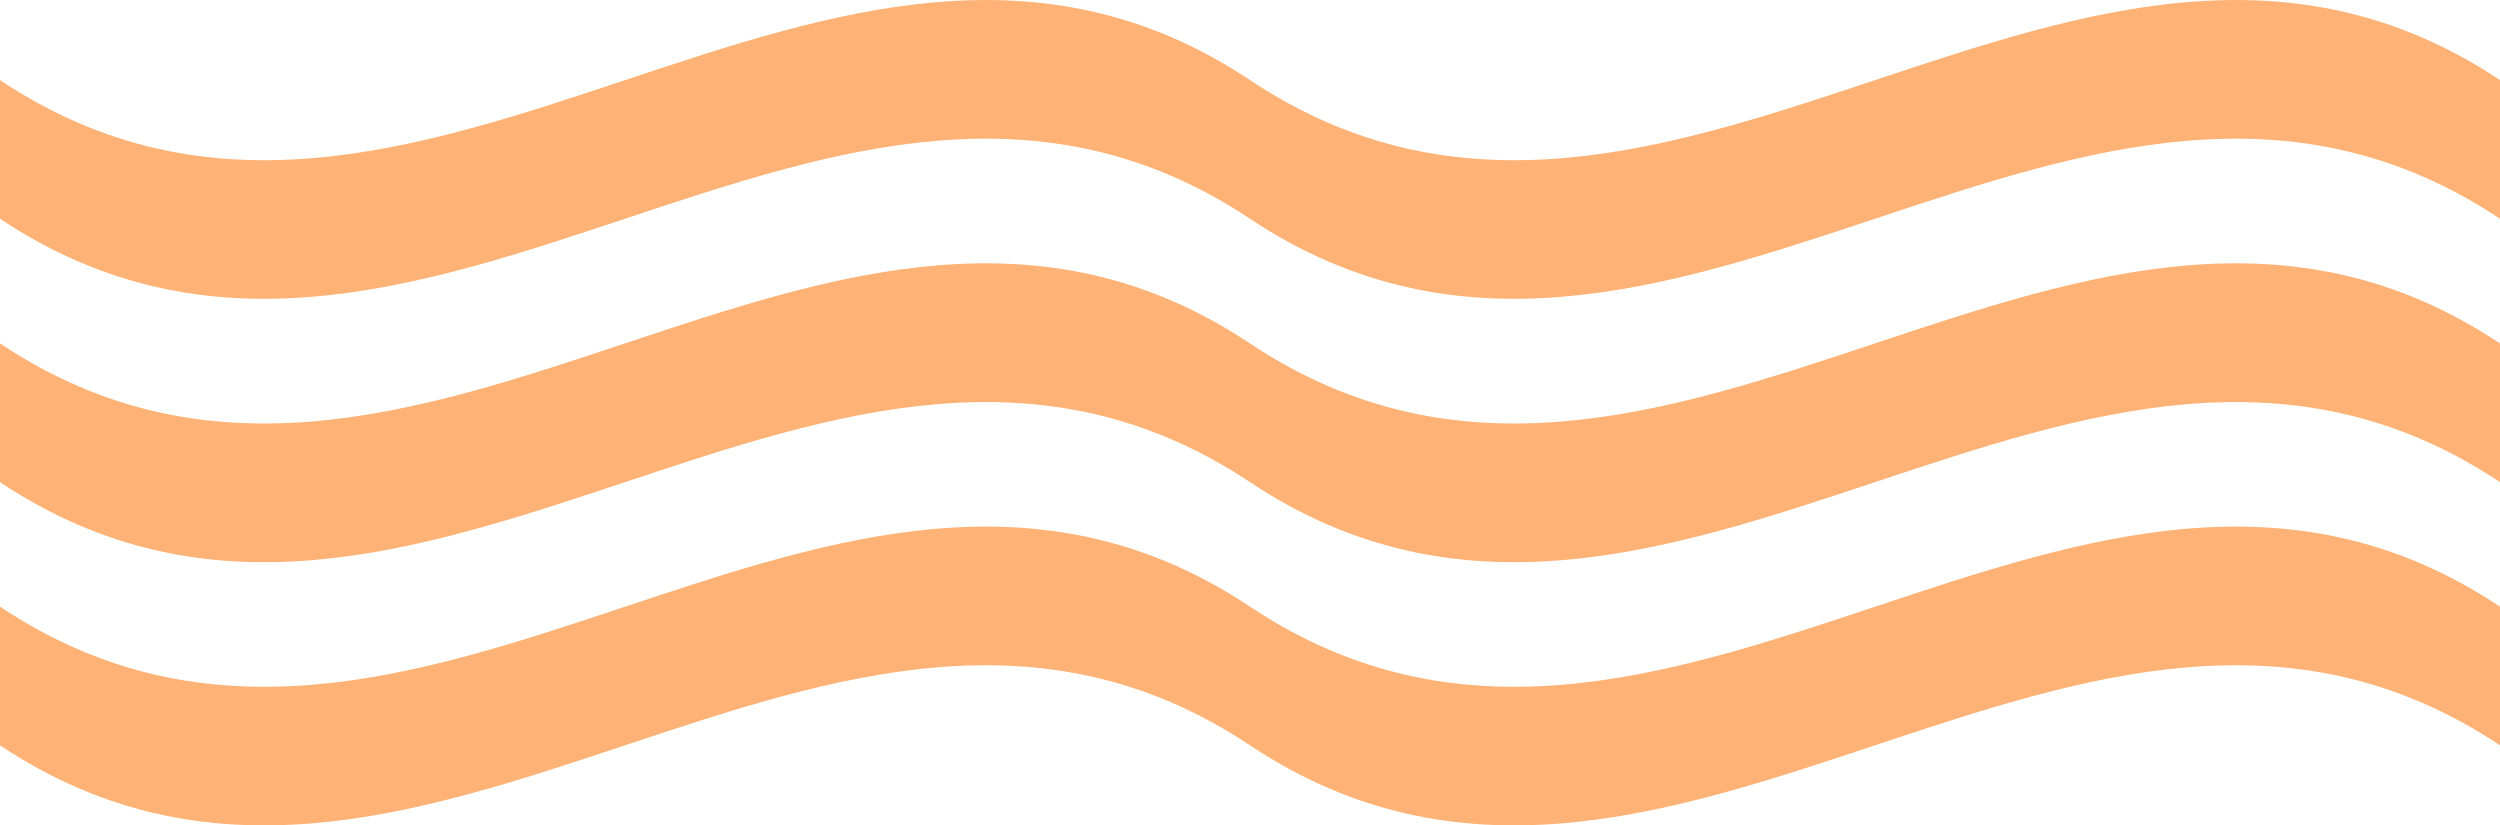
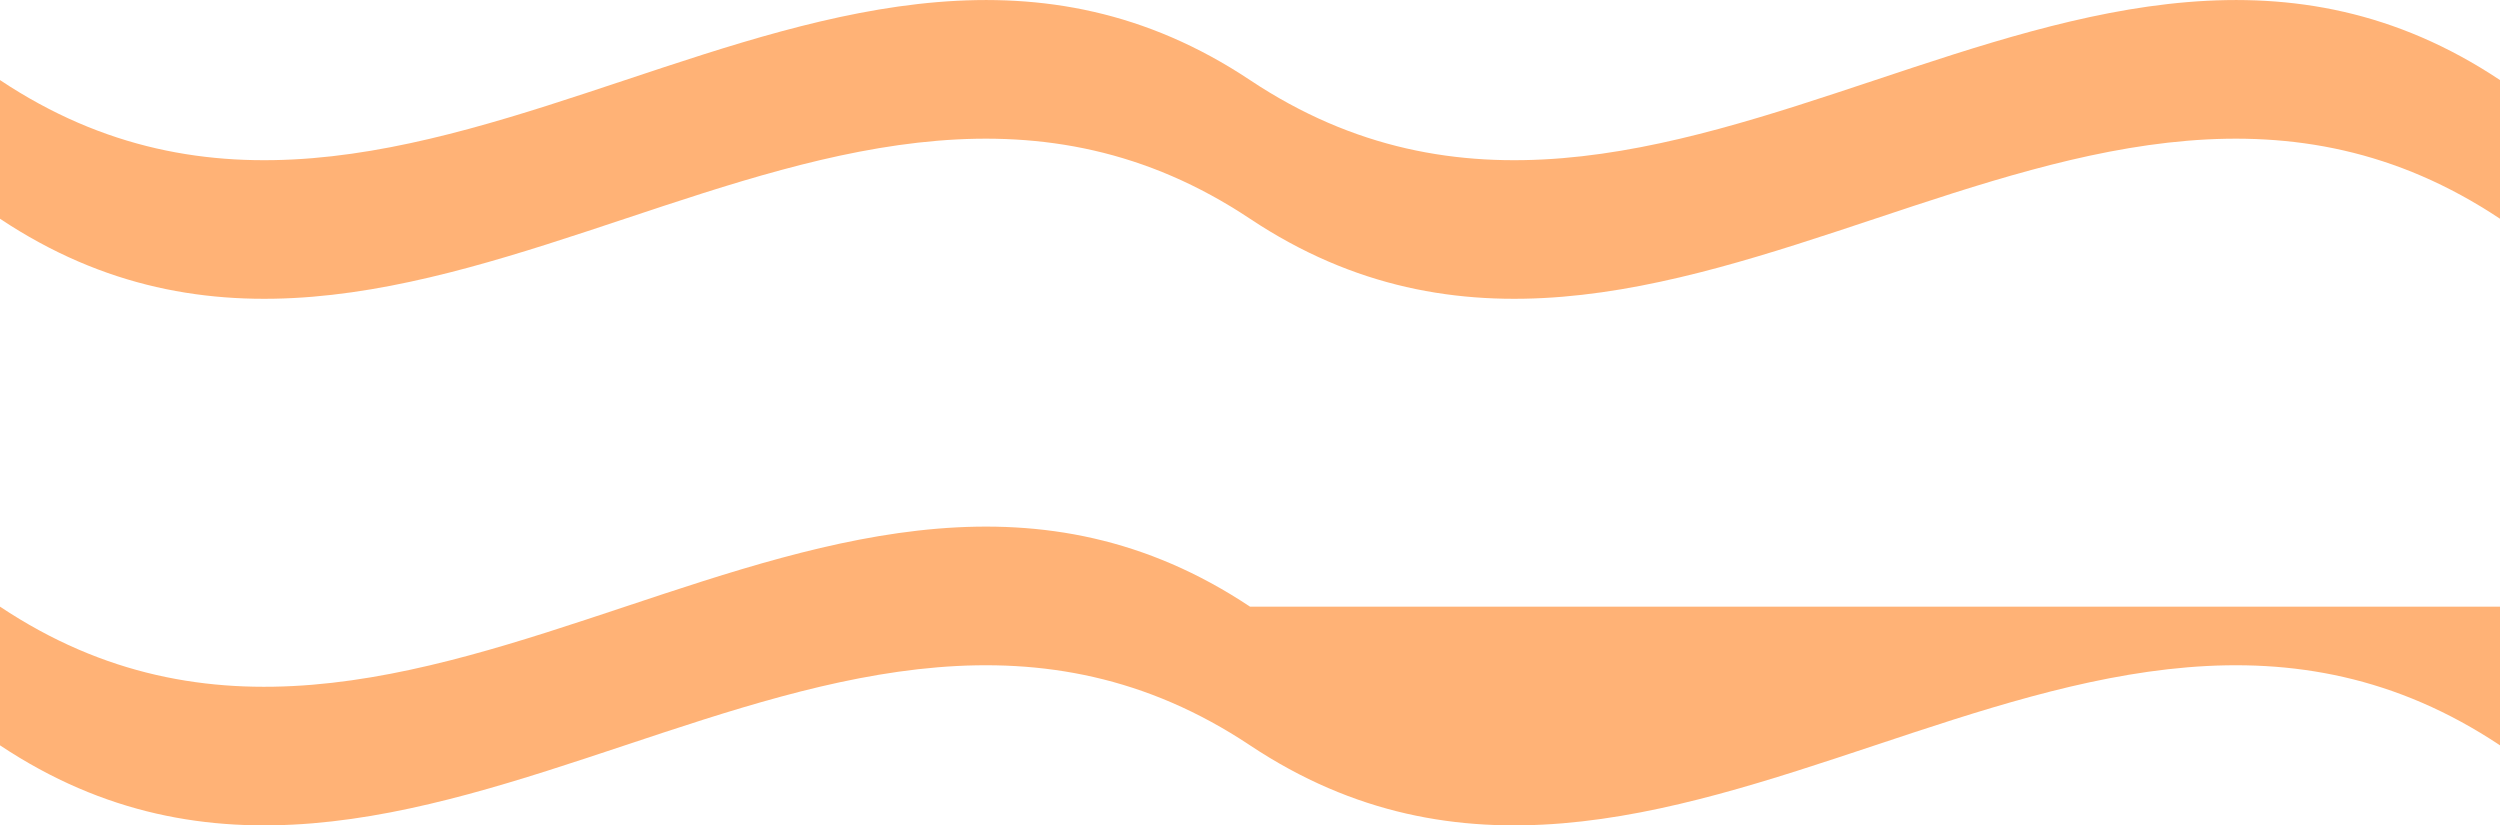
<svg xmlns="http://www.w3.org/2000/svg" version="1.1" id="Слой_1" x="0px" y="0px" viewBox="0 0 116.46 38.45" xml:space="preserve">
  <g>
    <path fill="#FFB276" d="M58.23,3.73C38.82-9.19,19.41,16.66,0,3.73c0,2.15,0,4.31,0,6.46c19.41,12.92,38.82-12.92,58.23,0 s38.82-12.92,58.23,0c0-2.15,0-4.31,0-6.46C97.05-9.19,77.64,16.66,58.23,3.73z" />
-     <path fill="#FFB276" d="M58.23,16C38.82,3.07,19.41,28.92,0,16c0,2.15,0,4.31,0,6.46c19.41,12.92,38.82-12.92,58.23,0 c19.41,12.92,38.82-12.92,58.23,0c0-2.15,0-4.31,0-6.46C97.05,3.07,77.64,28.92,58.23,16z" />
-     <path fill="#FFB276" d="M58.23,28.26C38.82,15.34,19.41,41.19,0,28.26c0,2.15,0,4.31,0,6.46c19.41,12.92,38.82-12.92,58.23,0 c19.41,12.92,38.82-12.92,58.23,0c0-2.15,0-4.31,0-6.46C97.05,15.34,77.64,41.19,58.23,28.26z" />
+     <path fill="#FFB276" d="M58.23,28.26C38.82,15.34,19.41,41.19,0,28.26c0,2.15,0,4.31,0,6.46c19.41,12.92,38.82-12.92,58.23,0 c19.41,12.92,38.82-12.92,58.23,0c0-2.15,0-4.31,0-6.46z" />
  </g>
</svg>